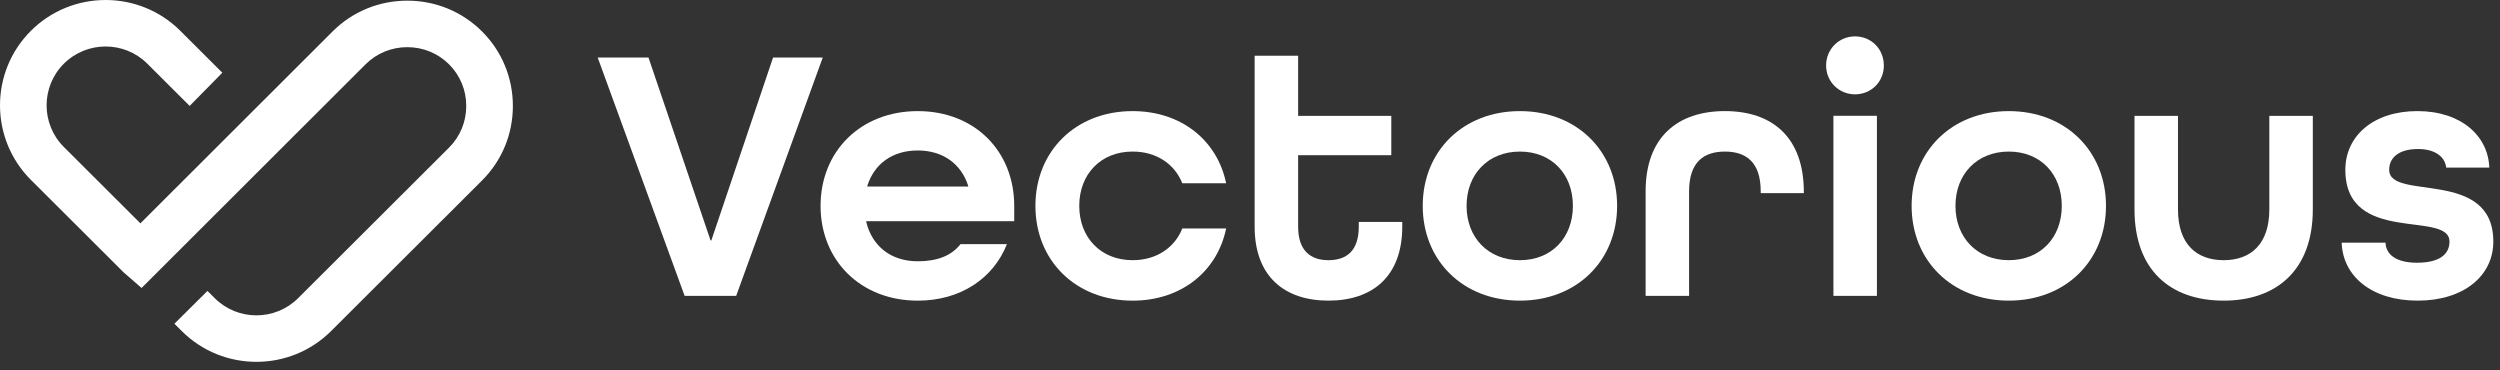
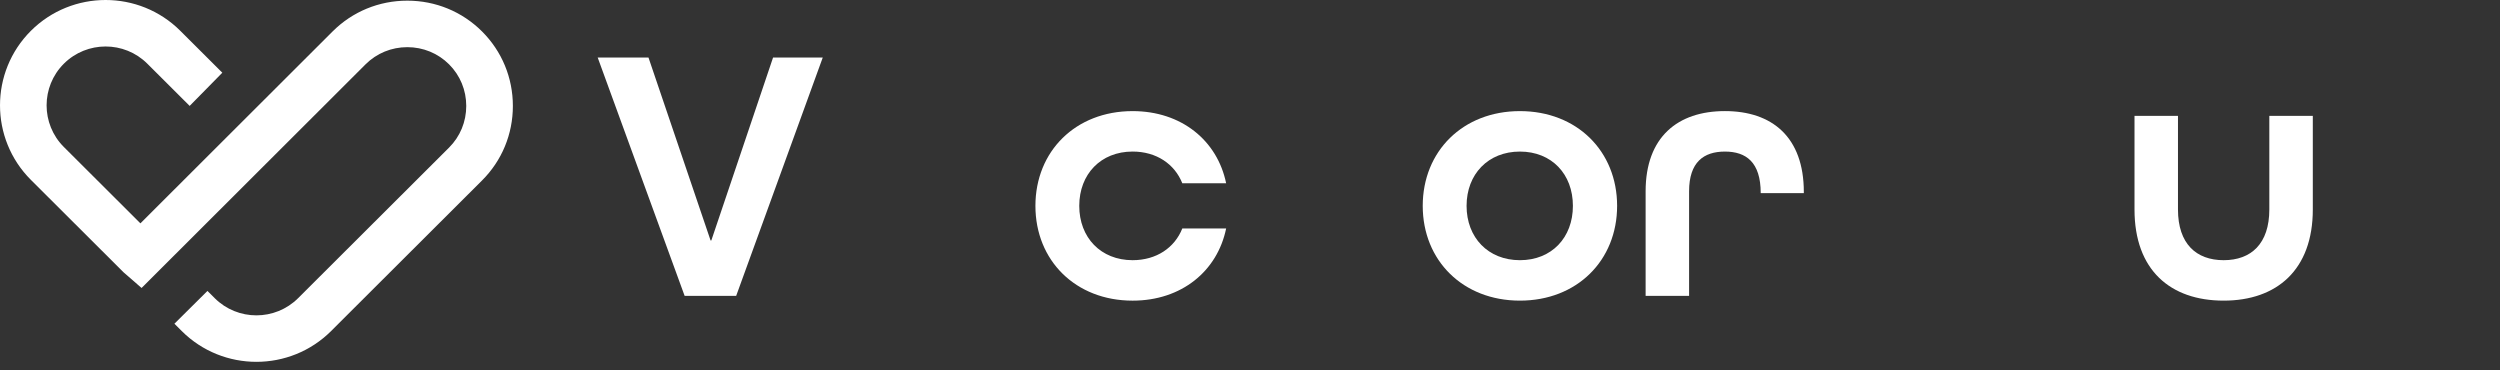
<svg xmlns="http://www.w3.org/2000/svg" width="162px" height="24px" viewBox="0 0 162 24">
  <rect x="0" y="0" width="162" height="24" fill="#333333" stroke="none" />
  <title>E52572DC-713A-4D84-BB88-2FB11BACE0EB</title>
  <desc>Created with sketchtool.</desc>
  <g id="Page-1" stroke="none" stroke-width="1" fill="none" fill-rule="evenodd">
    <g id="Professionals---Final-1920" transform="translate(-40, -42)" fill="#FFFFFF">
      <g id="White_logo" transform="translate(40, 42)">
        <g id="Group-4" transform="translate(38.73, 2.358)">
          <polygon id="Fill-1" points="5.635 16.816 -2.09610107e-13 1.369 3.291 1.369 7.316 13.226 7.363 13.226 11.365 1.369 14.585 1.369 8.973 16.816" />
-           <path d="M17.473,9.683 L17.473,9.731 L24.008,9.731 L24.008,9.683 C23.558,8.267 22.374,7.393 20.741,7.393 C19.083,7.393 17.924,8.267 17.473,9.683 L17.473,9.683 Z M17.403,11.974 L17.403,12.022 C17.781,13.581 18.989,14.573 20.741,14.573 C21.996,14.573 22.919,14.218 23.511,13.463 L26.518,13.463 C25.642,15.683 23.511,17.124 20.741,17.124 C17.047,17.124 14.443,14.525 14.443,10.982 C14.443,7.44 17.047,4.842 20.741,4.842 C24.435,4.842 26.991,7.44 26.991,10.982 L26.991,11.974 L17.403,11.974 Z" id="Fill-2" />
          <path d="M37.883,9.518 C37.386,8.267 36.202,7.463 34.663,7.463 C32.603,7.463 31.206,8.927 31.206,10.982 C31.206,13.037 32.603,14.502 34.663,14.502 C36.202,14.502 37.386,13.699 37.883,12.447 L40.724,12.447 C40.156,15.21 37.836,17.124 34.663,17.124 C30.97,17.124 28.365,14.525 28.365,10.982 C28.365,7.44 30.97,4.842 34.663,4.842 C37.836,4.842 40.156,6.755 40.724,9.518 L37.883,9.518 Z" id="Fill-4" />
-           <path d="M52.136,12.329 C52.136,15.565 50.195,17.123 47.354,17.123 C44.513,17.123 42.571,15.565 42.571,12.329 L42.571,1.252 L45.389,1.252 L45.389,5.149 L51.426,5.149 L51.426,7.7 L45.389,7.7 L45.389,12.329 C45.389,13.888 46.193,14.502 47.354,14.502 C48.514,14.502 49.319,13.911 49.319,12.329 L49.319,12.022 L52.136,12.022 L52.136,12.329 Z" id="Fill-6" />
          <path d="M63.194,10.982 C63.194,8.928 61.82,7.464 59.761,7.464 C57.701,7.464 56.304,8.928 56.304,10.982 C56.304,13.037 57.701,14.502 59.761,14.502 C61.82,14.502 63.194,13.037 63.194,10.982 M59.761,17.123 C56.067,17.123 53.463,14.525 53.463,10.982 C53.463,7.439 56.067,4.842 59.761,4.842 C63.454,4.842 66.059,7.439 66.059,10.982 C66.059,14.525 63.454,17.123 59.761,17.123" id="Fill-8" />
-           <path d="M75.364,10.156 L75.364,10.038 C75.364,8.148 74.417,7.464 73.044,7.464 C71.67,7.464 70.723,8.148 70.723,10.038 L70.723,16.816 L67.906,16.816 L67.906,10.038 C67.906,6.519 69.989,4.841 73.044,4.841 C76.098,4.841 78.158,6.519 78.158,10.085 L78.158,10.156 L75.364,10.156 Z" id="Fill-10" />
-           <path d="M80.076,16.816 L82.894,16.816 L82.894,5.148 L80.076,5.148 L80.076,16.816 Z M79.602,1.889 C79.602,0.826 80.431,0 81.473,0 C82.538,0 83.343,0.826 83.343,1.889 C83.343,2.928 82.538,3.755 81.473,3.755 C80.431,3.755 79.602,2.928 79.602,1.889 L79.602,1.889 Z" id="Fill-12" />
-           <path d="M94.874,10.982 C94.874,8.928 93.5,7.464 91.44,7.464 C89.381,7.464 87.984,8.928 87.984,10.982 C87.984,13.037 89.381,14.502 91.44,14.502 C93.5,14.502 94.874,13.037 94.874,10.982 M91.44,17.123 C87.747,17.123 85.143,14.525 85.143,10.982 C85.143,7.439 87.747,4.842 91.44,4.842 C95.134,4.842 97.738,7.439 97.738,10.982 C97.738,14.525 95.134,17.123 91.44,17.123" id="Fill-14" />
+           <path d="M75.364,10.156 C75.364,8.148 74.417,7.464 73.044,7.464 C71.67,7.464 70.723,8.148 70.723,10.038 L70.723,16.816 L67.906,16.816 L67.906,10.038 C67.906,6.519 69.989,4.841 73.044,4.841 C76.098,4.841 78.158,6.519 78.158,10.085 L78.158,10.156 L75.364,10.156 Z" id="Fill-10" />
          <path d="M108.322,5.149 L111.14,5.149 L111.14,11.219 C111.14,15.116 108.819,17.123 105.363,17.123 C101.906,17.123 99.586,15.14 99.586,11.219 L99.586,5.149 L102.403,5.149 L102.403,11.219 C102.403,13.439 103.587,14.502 105.363,14.502 C107.139,14.502 108.322,13.439 108.322,11.219 L108.322,5.149 Z" id="Fill-15" />
-           <path d="M119.782,8.502 C119.711,7.794 119.048,7.298 117.96,7.298 C116.704,7.298 116.089,7.865 116.089,8.645 C116.089,10.699 122.837,8.502 122.837,13.297 C122.837,15.517 120.919,17.123 117.936,17.123 C114.953,17.123 113.082,15.541 113.011,13.368 L115.852,13.368 C115.876,14.147 116.563,14.667 117.888,14.667 C119.38,14.667 119.996,14.1 119.996,13.297 C119.996,11.242 113.248,13.557 113.248,8.645 C113.248,6.448 115.071,4.841 117.912,4.841 C120.753,4.841 122.505,6.448 122.576,8.502 L119.782,8.502 Z" id="Fill-16" />
        </g>
        <path d="M16.615,23.447 C14.863,23.447 13.109,22.781 11.775,21.45 L11.302,20.977 L13.443,18.852 L13.911,19.319 C15.402,20.807 17.829,20.807 19.32,19.319 L29.098,9.565 C29.817,8.848 30.213,7.89 30.213,6.866 C30.213,5.843 29.817,4.885 29.099,4.168 C28.38,3.452 27.42,3.056 26.394,3.056 C25.368,3.056 24.407,3.452 23.689,4.168 L9.174,18.661 L8.012,17.651 L2.002,11.656 C-0.667,8.993 -0.667,4.66 2.002,1.997 C4.671,-0.665 9.015,-0.666 11.684,1.997 L14.406,4.712 L12.29,6.863 L9.548,4.128 C8.056,2.64 5.63,2.641 4.138,4.128 C2.647,5.616 2.647,8.037 4.138,9.525 L9.098,14.473 L21.552,2.038 C22.842,0.751 24.561,0.043 26.394,0.043 C28.227,0.043 29.946,0.751 31.235,2.037 C32.523,3.323 33.234,5.038 33.234,6.866 C33.234,8.695 32.523,10.41 31.235,11.695 L21.457,21.45 C20.122,22.781 18.369,23.447 16.615,23.447" id="Fill-17" />
      </g>
    </g>
  </g>
</svg>